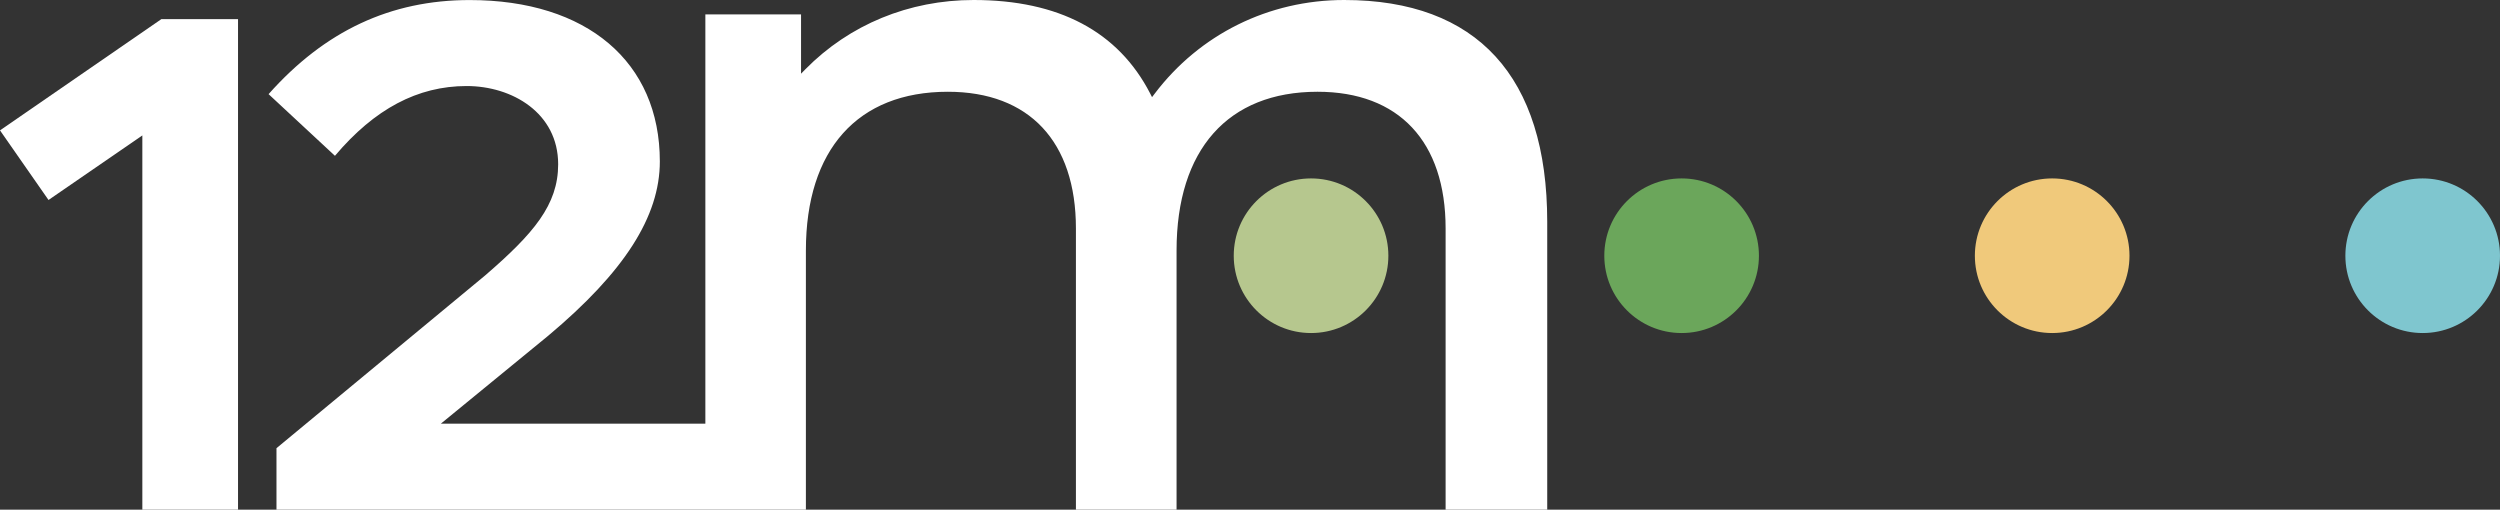
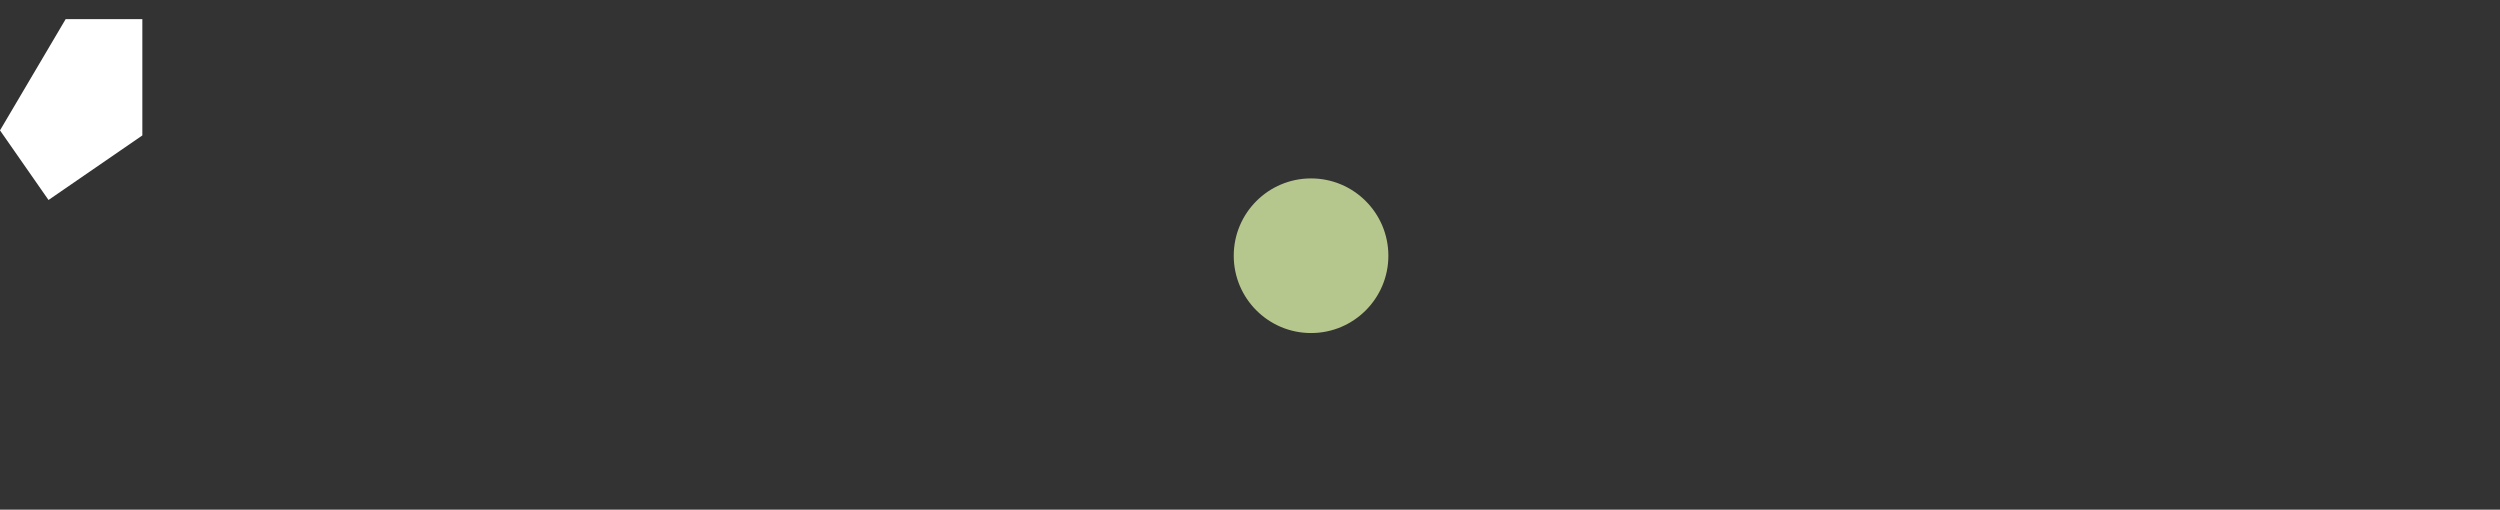
<svg xmlns="http://www.w3.org/2000/svg" id="Layer_2" data-name="Layer 2" viewBox="0 0 484.4 98.75">
  <rect x="0" y="0" width="484.4" height="98.75" fill="#333333" stroke="none" />
  <defs>
    <style>
      .cls-1 {
        fill: #b6c78e;
      }

      .cls-2 {
        fill: #6ba65b;
      }

      .cls-3 {
        fill: #7fc6cf;
      }

      .cls-4 {
        fill: #ffffff;
      }

      .cls-5 {
        fill: #f0c97b;
      }
    </style>
  </defs>
  <g id="Lager_1" data-name="Lager 1">
-     <path class="cls-4" d="M27.58,98.75h18.54V3.71h-14.86L0,25.26l9.4,13.49,18.18-12.51v72.5Z" />
-     <path class="cls-4" d="M280.1,98.75h19.69v-55.78C299.79,14.86,286.19,0,260.45,0,245.84,0,232.44,6.63,223.7,18.19l-.48.63-.36-.7C216.66,6.1,205.15,0,188.64,0,176.15,0,164.58,4.76,156.06,13.41l-.85.87V2.79h-18.54v79.3h-51.25l20.78-17.02c14.77-12.37,21.65-23.11,21.65-33.79,0-19.29-14.12-31.27-36.85-31.27-15.31,0-28.06,5.97-38.96,18.23l12.86,11.95c7.68-9.09,16.03-13.52,25.52-13.52,8.81,0,17.73,5.21,17.73,15.16,0,7.87-4.76,13.43-14.15,21.54l-40.43,33.47v11.91h102.58s0-50.21,0-50.21c0-19.55,10.02-30.76,27.5-30.76,15.77,0,24.82,9.65,24.82,26.49v54.48h19.5v-50.21c0-19.55,9.95-30.76,27.31-30.76,15.77,0,24.82,9.65,24.82,26.49v54.48Z" />
+     <path class="cls-4" d="M27.58,98.75V3.71h-14.86L0,25.26l9.4,13.49,18.18-12.51v72.5Z" />
    <circle class="cls-1" cx="254.03" cy="49.55" r="14.98" />
-     <circle class="cls-2" cx="325.83" cy="49.55" r="14.98" />
-     <circle class="cls-5" cx="397.63" cy="49.55" r="14.98" />
-     <circle class="cls-3" cx="469.42" cy="49.55" r="14.98" />
  </g>
</svg>